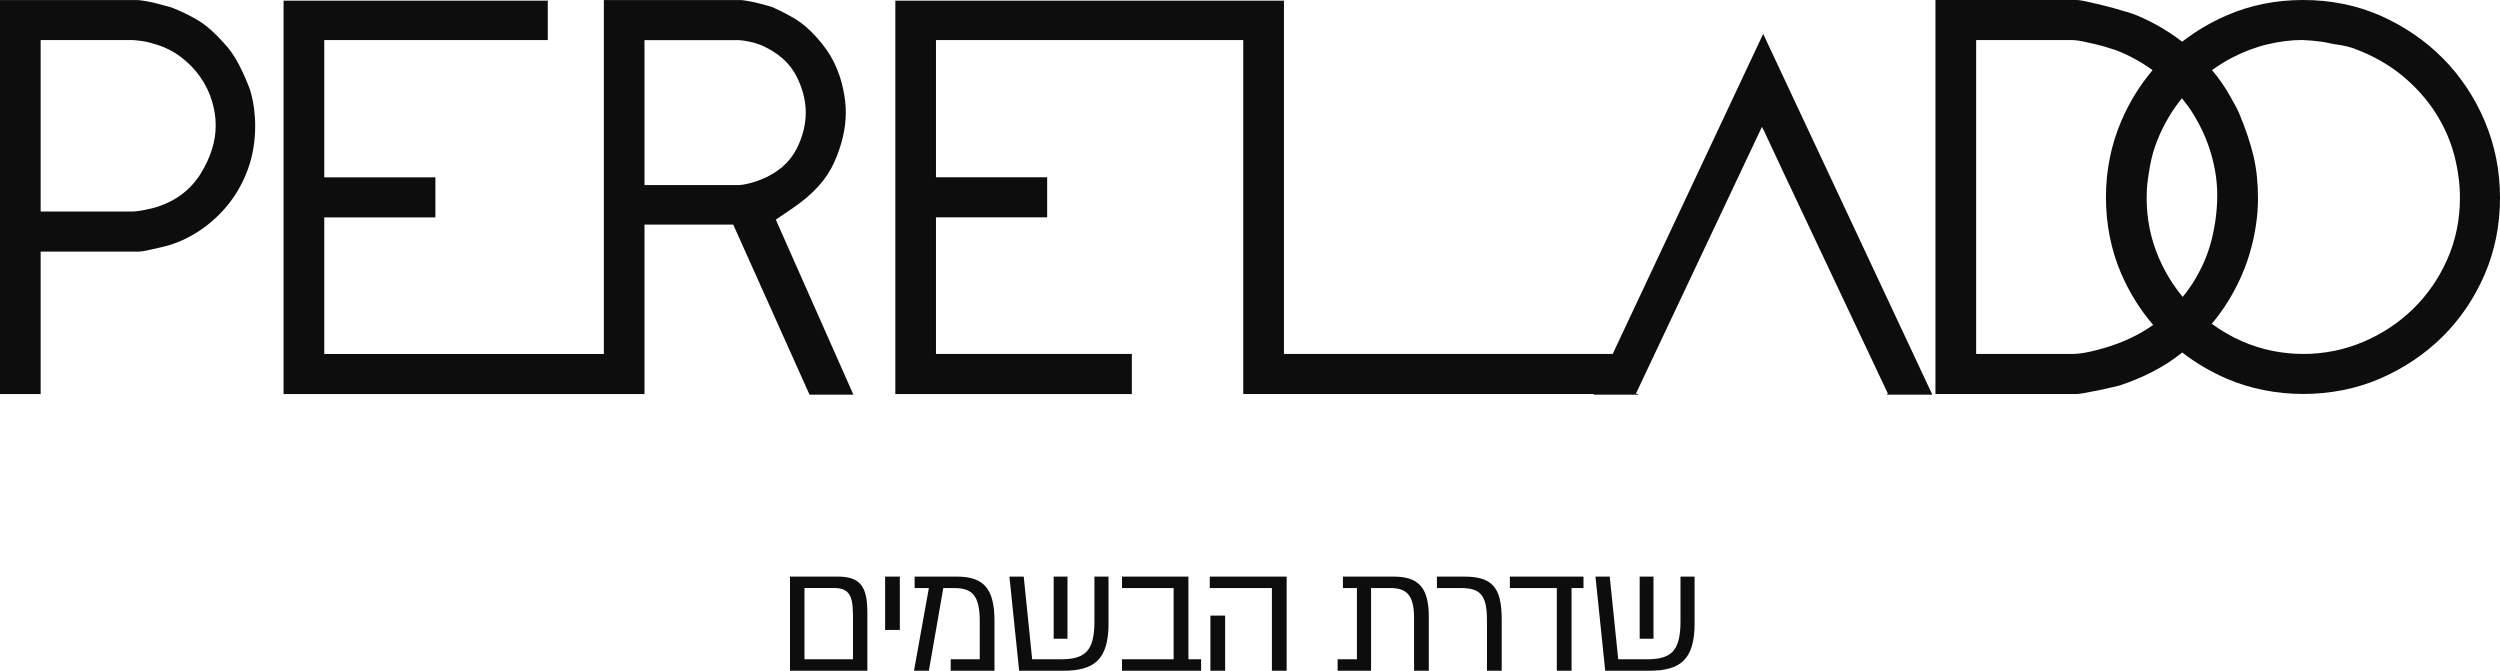
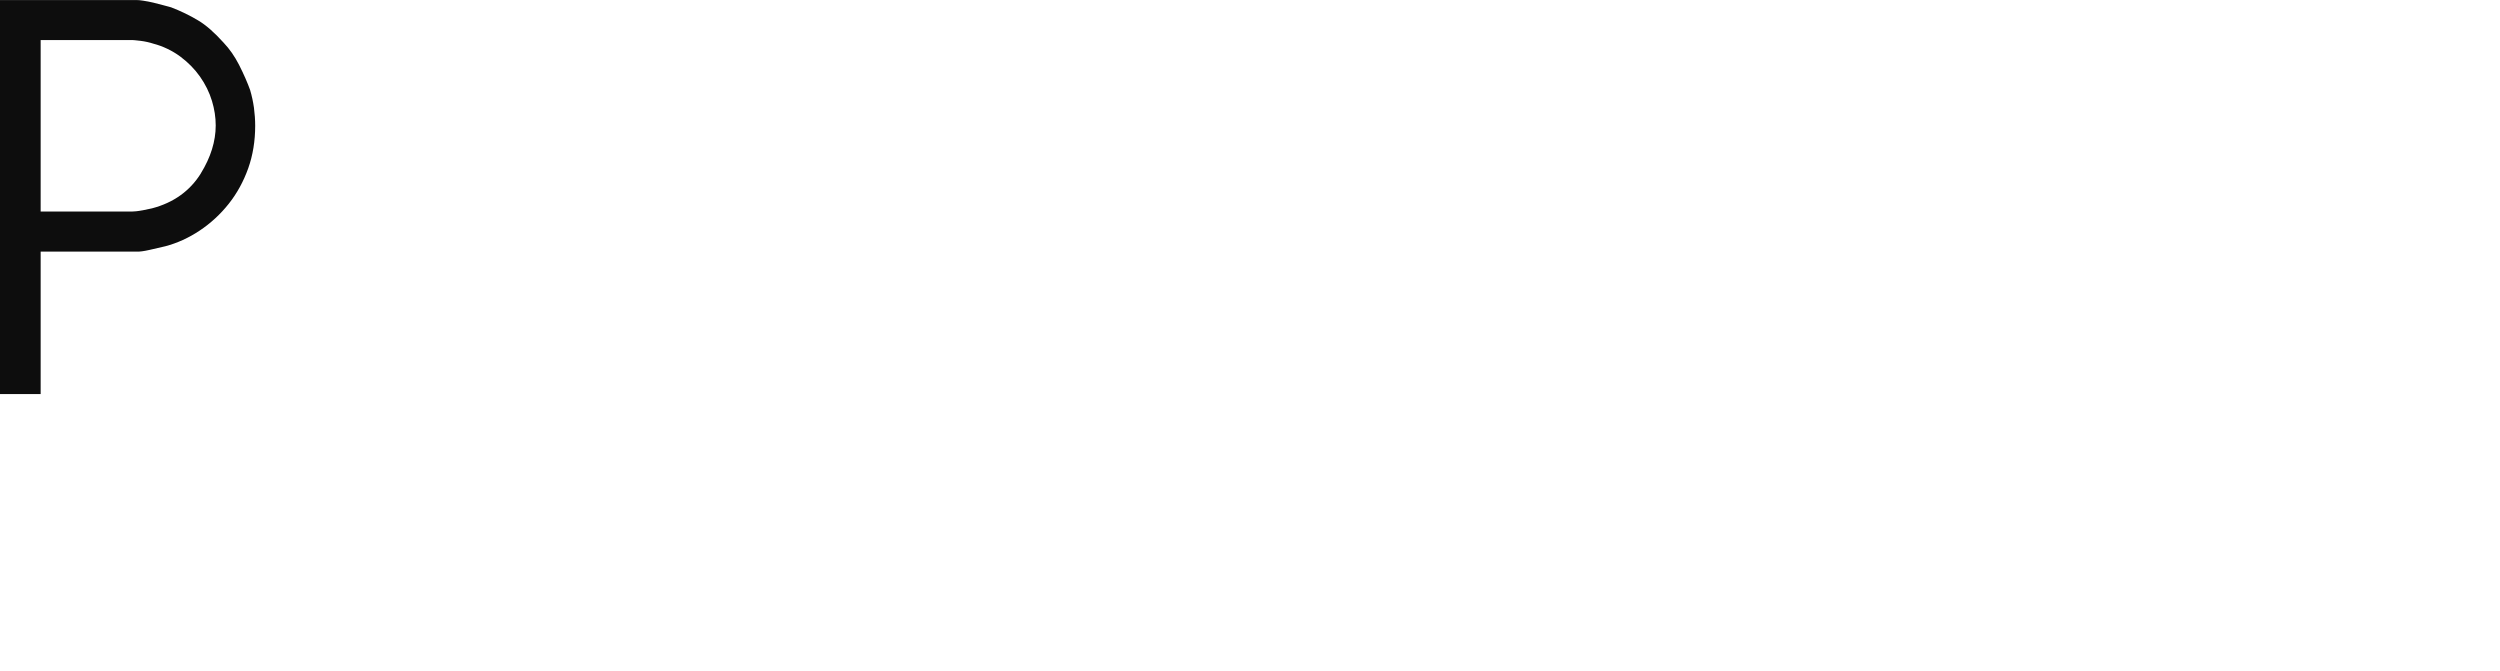
<svg xmlns="http://www.w3.org/2000/svg" id="Layer_2" data-name="Layer 2" viewBox="0 0 464.97 124.75">
  <defs>
    <style>      .cls-1 {        fill: #0d0d0d;      }    </style>
  </defs>
  <g id="Layer_1-2" data-name="Layer 1">
-     <path class="cls-1" d="M304.96,107.24h2.57v11.56h-2.57v-11.56ZM315.18,115.88c0,6.88-2.71,8.87-8.49,8.87h-8.14l-1.81-17.51h2.65l1.58,15.38h5.25c4.41,0,6.33-1.32,6.33-7v-8.38h2.62v8.64ZM294.51,109.37h-2.22v15.38h-2.74v-15.38h-8.73v-2.13h13.69v2.13ZM276.56,115.41c0-4.76-1.22-6.04-4.88-6.04h-4.43v-2.13h5.02c5.13,0,7.03,1.84,7.03,7.94v9.57h-2.74v-9.34ZM265.74,114.71v10.04h-2.74v-9.8c0-4.29-1.4-5.58-4.41-5.58h-3.59v15.38h-6.22v-2.13h3.59v-13.25h-2.6v-2.13h9.4c4.49,0,6.57,1.84,6.57,7.47M227.86,124.75h-2.74v-10.25h2.74v10.25ZM239.3,124.75h-2.74v-15.38h-11.56v-2.13h14.3v17.51ZM223.39,122.62v2.13h-14.71v-2.13h9.6v-13.25h-9.6v-2.13h12.35v15.38h2.37ZM195.97,107.24h2.57v11.56h-2.57v-11.56ZM206.18,115.88c0,6.88-2.71,8.87-8.49,8.87h-8.14l-1.81-17.51h2.66l1.57,15.38h5.25c4.41,0,6.33-1.32,6.33-7v-8.38h2.62v8.64ZM184.96,115.5v9.25h-8.14v-2.13h5.4v-7.06c0-4.67-1.28-6.19-4.76-6.19h-2.02l-2.68,15.38h-2.77l2.77-15.38h-2.65v-2.13h7.82c4.99,0,7.03,2.16,7.03,8.26M164.62,107.24h2.74v9.92h-2.74v-9.92ZM158.63,114.18c0-3.73-.96-4.82-3.59-4.82h-5.42v13.25h9.02v-8.44ZM161.32,113.75v11h-14.39v-17.51h8.84c4.03,0,5.54,1.63,5.54,6.51" />
    <g>
      <path class="cls-1" d="M46.53,16.77c-.46-1.29-1.18-2.96-2.08-4.73-.8-1.56-1.76-2.94-2.86-4.1-1.71-1.9-3.26-3.26-4.72-4.13-1.54-.93-3.24-1.75-5.05-2.45-.33-.09-.76-.21-1.3-.35-.61-.17-1.28-.34-2.01-.52-.64-.15-1.27-.27-1.88-.36-.49-.08-.89-.12-1.22-.12H0v73.28h7.56v-26.49h18.07c.37,0,1.04-.06,2.18-.32l2.94-.68c2.17-.57,4.36-1.56,6.38-2.91,2.04-1.36,3.87-3.04,5.42-5,1.54-1.94,2.75-4.16,3.62-6.6.86-2.43,1.29-5.08,1.29-7.89,0-1.11-.08-2.25-.23-3.38-.16-1.11-.39-2.19-.7-3.24ZM37.36,32.25c-2.03,3.26-5.08,5.45-9.09,6.5-.43.1-.96.22-1.67.35-1.05.2-1.71.24-1.98.24H7.56V7.45h17.06c.12,0,.64.04,1.55.15.85.11,1.64.29,2.38.53,1.7.44,3.49,1.28,5.01,2.41,1.42,1.06,2.65,2.31,3.64,3.71.99,1.41,1.74,2.93,2.22,4.51.47,1.54.7,3.08.7,4.57,0,2.94-.93,5.94-2.76,8.9Z" />
-       <path class="cls-1" d="M147.52,38.65c3.65-2.48,6.21-5.29,7.58-8.34,1.47-3.25,2.21-6.4,2.21-9.37,0-1.38-.15-2.77-.45-4.16-.33-1.73-.89-3.41-1.71-5.1-.8-1.66-1.95-3.31-3.42-4.9-1.27-1.39-2.53-2.46-3.74-3.2-1.42-.85-2.91-1.63-4.42-2.28-.12-.05-.5-.16-.96-.29-.61-.17-1.28-.34-2.01-.52-.64-.14-1.26-.28-1.86-.36-.43-.07-.76-.12-1.02-.12h-25.41v65.83h-52v-25.41h20.67v-7.45h-20.67V7.45h41.57V.12h-49.14v73.17h64.56s2.57,0,2.57,0v-31.52h16.5l14.19,31.63h8.16l-14.43-32.55,3.22-2.19ZM139.53,34.05c-1.03.27-1.64.37-2.26.37h-17.4V7.46h17.4c.28,0,.94.05,1.98.26.88.17,1.61.4,2.2.63,3.23,1.38,5.46,3.36,6.74,5.94,1.11,2.21,1.67,4.45,1.67,6.66s-.56,4.45-1.66,6.66c-1.32,2.62-3.6,4.58-6.77,5.83-.47.19-1.12.41-1.9.62Z" />
-       <polygon class="cls-1" points="299.94 65.83 238.8 65.83 238.8 .12 236.22 .12 231.23 .12 166.52 .12 166.52 73.29 210.51 73.29 210.51 65.83 174.08 65.83 174.08 40.42 194.76 40.42 194.76 32.97 174.08 32.97 174.08 7.45 231.23 7.45 231.23 73.28 296.43 73.28 296.38 73.4 304.65 73.4 304.71 73.26 304.24 73.26 327.7 23.59 327.96 24.13 327.97 24.09 331.7 32.07 351.15 73.26 350.94 73.26 351 73.4 359.39 73.4 327.93 6.3 299.94 65.83" />
-       <path class="cls-1" d="M462.15,22.58c-1.88-4.46-4.5-8.4-7.79-11.72-3.3-3.33-7.22-6-11.65-7.96C438.34.98,433.51,0,428.38,0s-9.86.96-14.24,2.86c-3,1.3-5.77,2.94-8.28,4.9-1.56-1.2-3.17-2.25-4.78-3.14-1.67-.91-3.24-1.63-4.66-2.14-.4-.11-1.03-.29-1.9-.56-.89-.27-1.9-.56-3-.83-1.15-.29-2.31-.55-3.46-.81-1.22-.27-1.7-.28-1.79-.28h-26.3v73.28h26.3c.29,0,.7-.07,1.25-.16.83-.14,1.66-.3,2.5-.47.85-.17,1.65-.36,2.39-.53.68-.16,1.22-.29,1.63-.37,4.49-1.46,8.37-3.46,11.54-5.96.1-.08.19-.16.29-.23,2.51,1.94,5.27,3.57,8.27,4.87,8.77,3.79,19.71,3.79,28.49,0,4.43-1.92,8.35-4.55,11.65-7.81,3.28-3.25,5.92-7.14,7.83-11.56,1.89-4.38,2.86-9.18,2.86-14.24s-.95-9.79-2.82-14.23ZM407.74,52.8c-.54.83-1.15,1.63-1.78,2.42-1.81-2.17-3.29-4.6-4.43-7.23-1.52-3.51-2.28-7.27-2.28-11.17,0-1.17.07-2.28.21-3.31.12-.89.26-1.78.42-2.67.54-3.06,1.75-6.18,3.61-9.27.71-1.18,1.49-2.27,2.32-3.3.73.9,1.41,1.81,2.01,2.77,1.53,2.45,2.68,5.01,3.43,7.61.76,2.61,1.13,5.17,1.13,7.6,0,2.75-.35,5.54-1.03,8.28-.71,2.86-1.93,5.65-3.62,8.27ZM391.25,64.75c-.33.12-1.19.35-2.36.62-1.34.31-2.49.46-3.51.46h-17.84V7.45h17.62c.81,0,1.69.12,2.68.35l1.9.43c.85.19,1.61.41,2.3.63.41.14.71.24.92.29l.58.18c2.5.97,4.77,2.23,6.81,3.72-2.36,2.8-4.32,5.96-5.81,9.45-1.9,4.42-2.86,9.2-2.86,14.2s.96,9.86,2.86,14.24c1.52,3.51,3.51,6.68,5.92,9.49-2.56,1.84-5.65,3.3-9.21,4.33ZM455.16,48.25c-1.54,3.48-3.66,6.55-6.3,9.15-2.65,2.6-5.77,4.67-9.27,6.16-3.54,1.51-7.31,2.27-11.21,2.27s-7.81-.79-11.37-2.35c-2.03-.89-3.9-1.99-5.65-3.26.85-1,1.63-2.03,2.34-3.09,2.1-3.17,3.69-6.53,4.72-10.01,1.02-3.5,1.54-6.94,1.54-10.2,0-2.91-.28-5.55-.83-7.87-.57-2.43-1.49-5.15-2.73-8.11-.19-.43-.45-.93-.71-1.41l-.93-1.66c-.95-1.72-2.08-3.33-3.35-4.83,1.18-.85,2.4-1.62,3.65-2.27,2.19-1.14,4.43-1.99,6.65-2.52,2.22-.53,4.39-.81,6.46-.81.18,0,.83.04,1.94.13,1.14.1,2.13.24,2.97.43.6.15,1.13.23,1.75.32,1.14.16,2.19.41,3.11.75,3.48,1.31,6.5,3.03,8.98,5.11,2.44,2.04,4.48,4.33,6.06,6.8,1.59,2.49,2.77,5.16,3.5,7.94.69,2.69,1.04,5.33,1.04,7.87,0,4.06-.79,7.91-2.35,11.44Z" />
    </g>
  </g>
</svg>